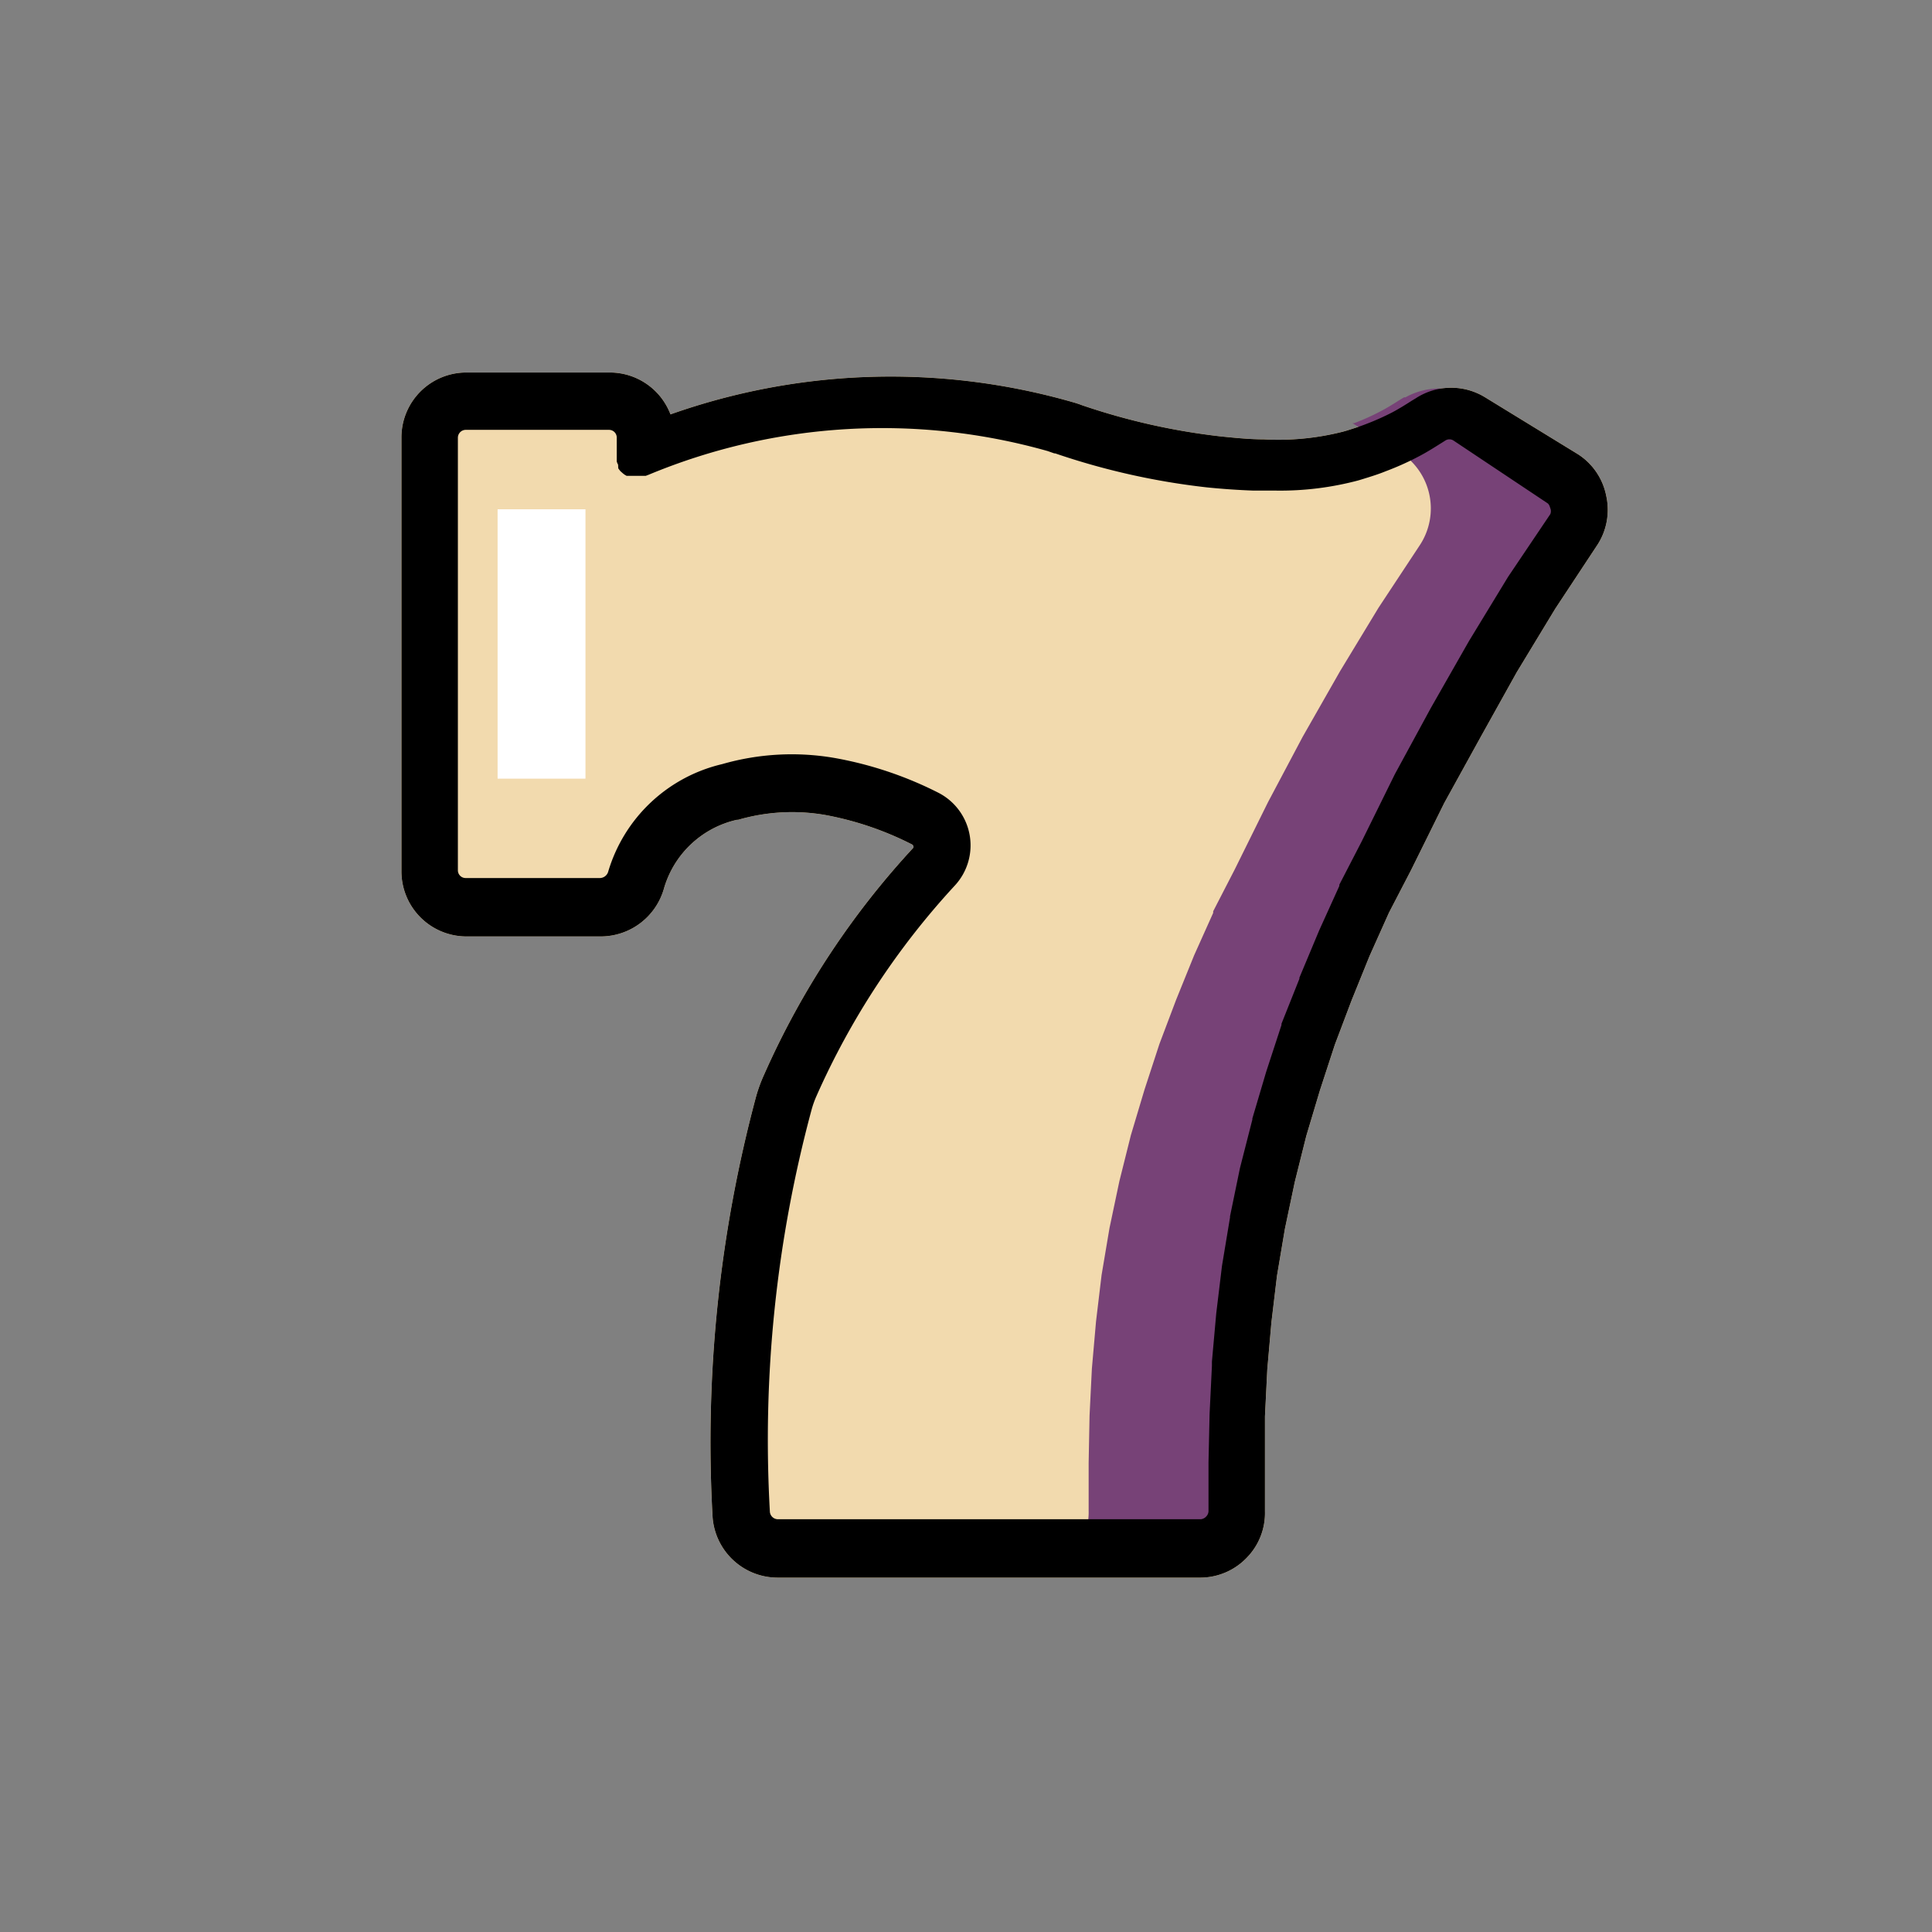
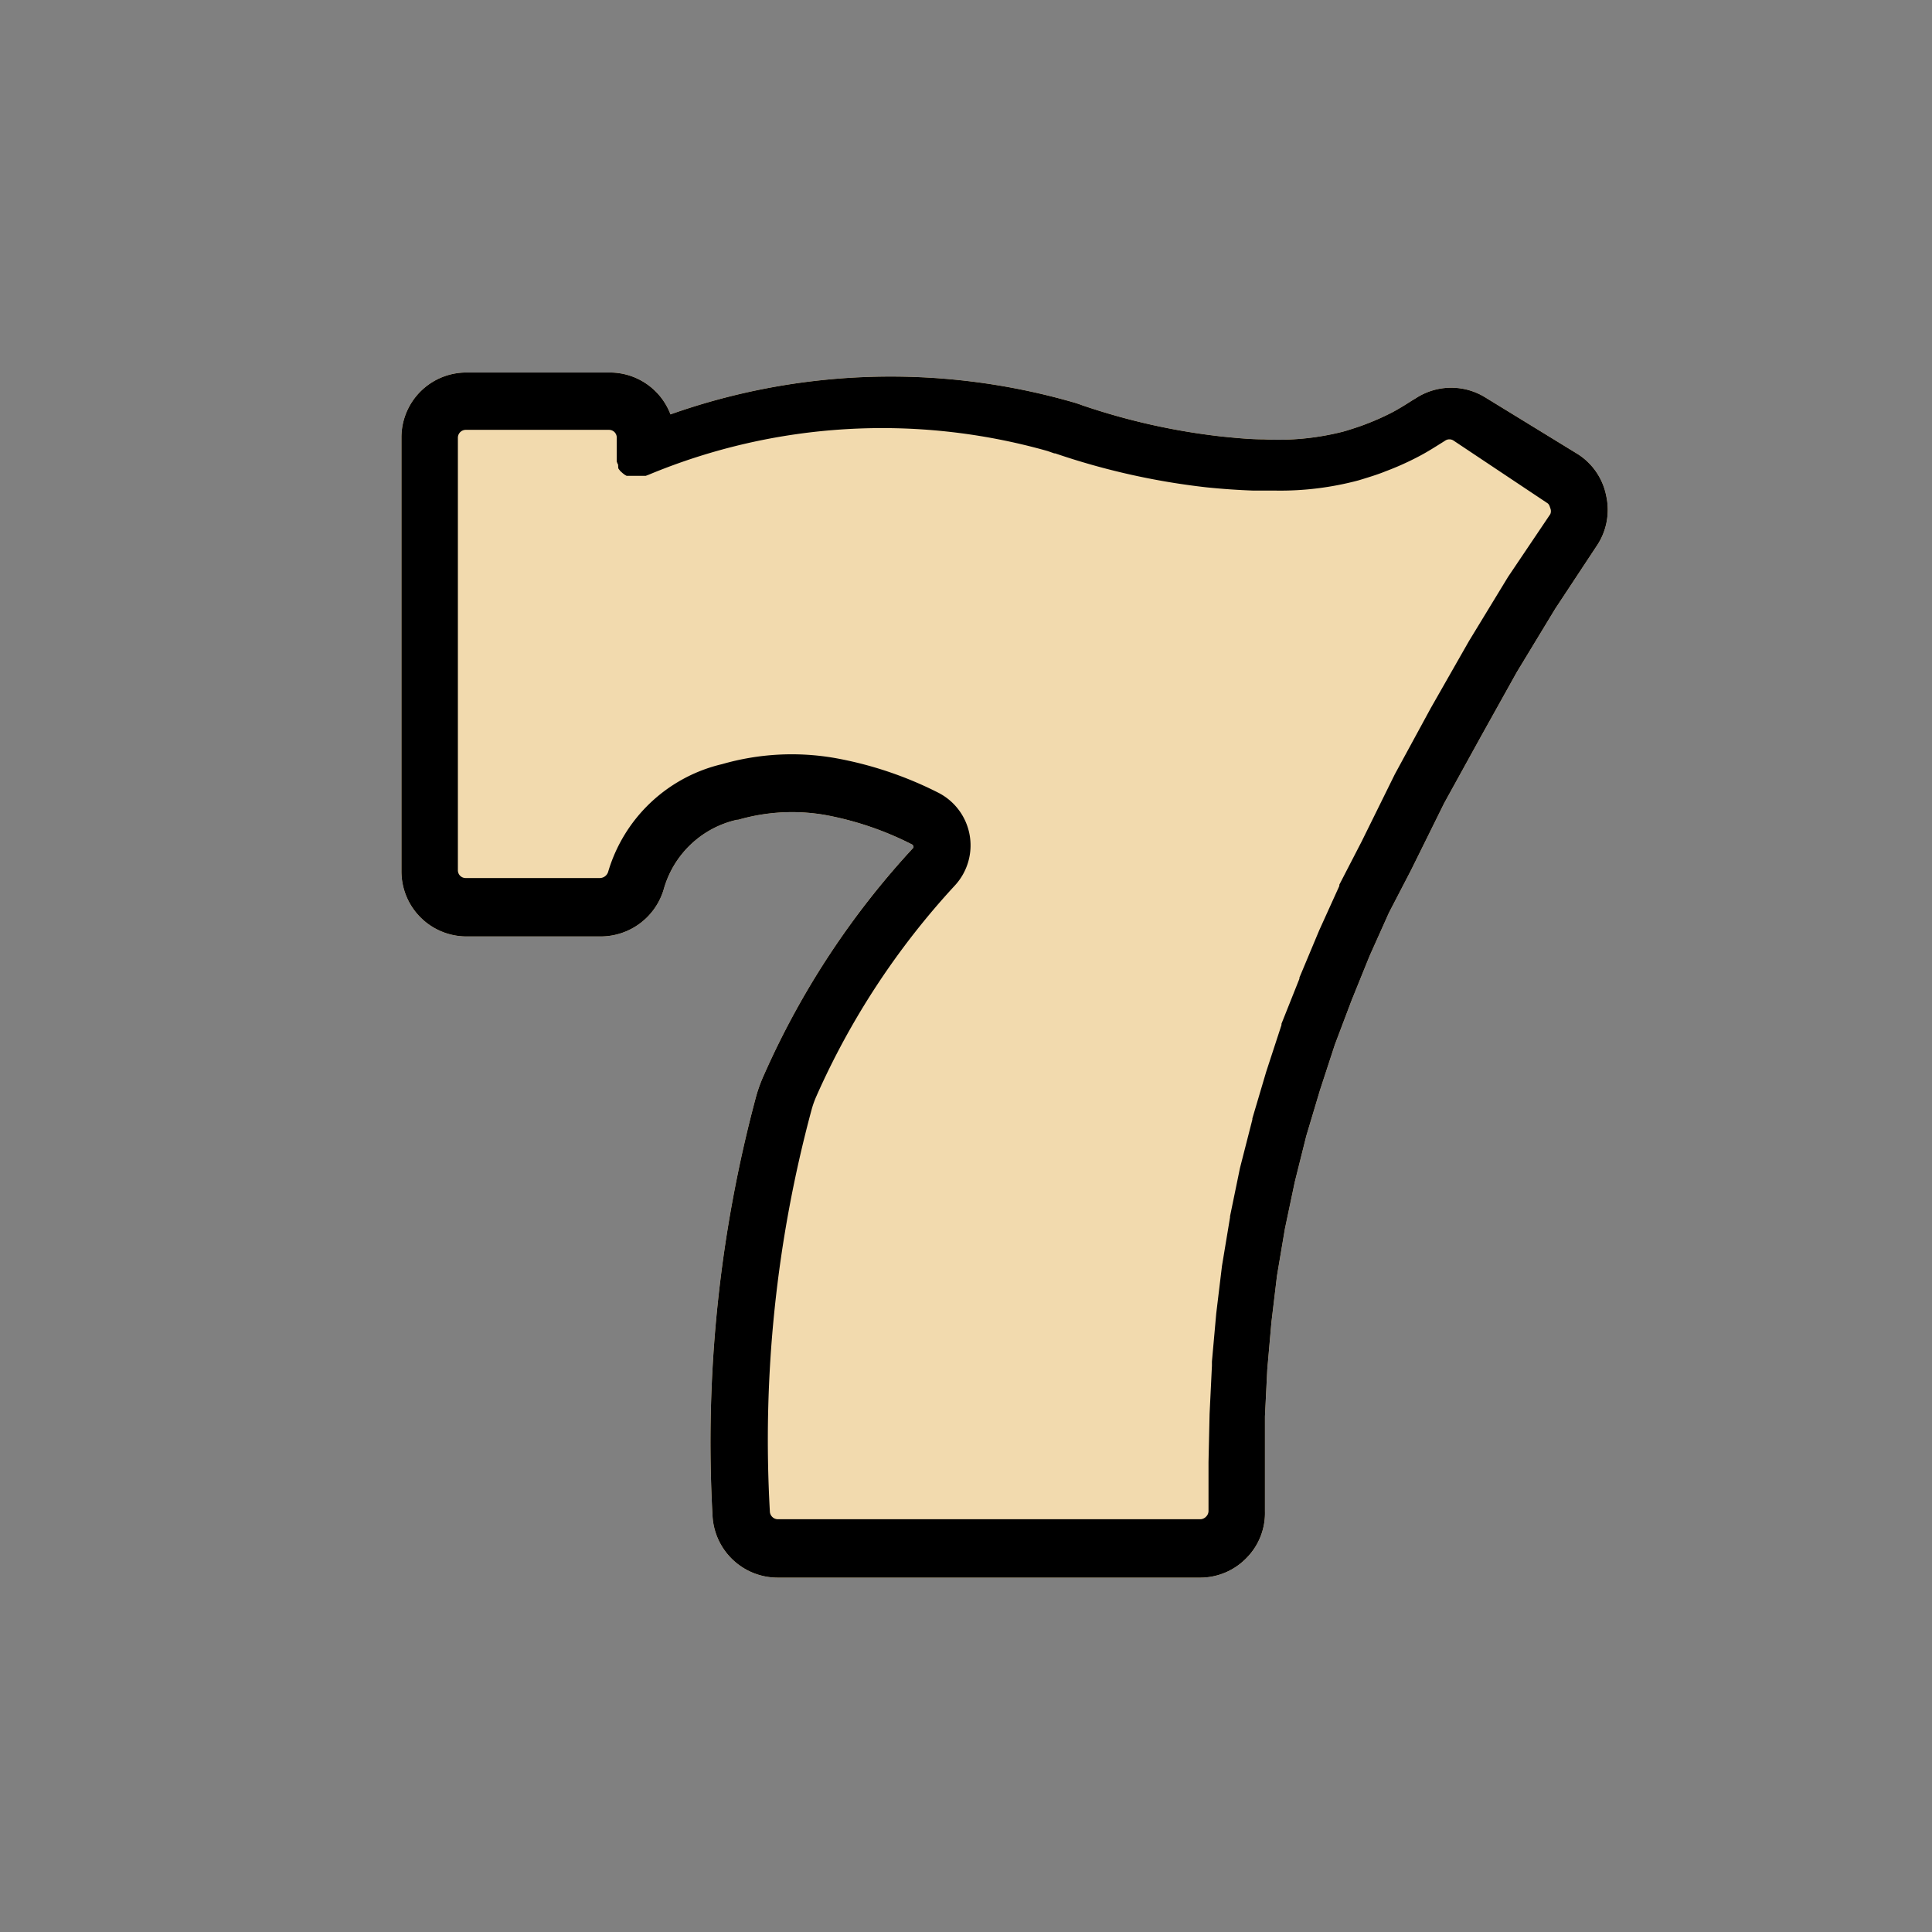
<svg xmlns="http://www.w3.org/2000/svg" id="Layer_1" data-name="Layer 1" viewBox="0 0 107.51 107.51">
  <rect x="0" y="0" width="107.51" height="107.51" fill="#808080" stroke="none" />
  <defs>
    <style>.cls-1{fill:#f2daae;}.cls-2{fill:#fff;}.cls-3{fill:#774277;}</style>
  </defs>
  <path class="cls-1" d="M89.38,27.59a3.56,3.56,0,0,0-1.6-2.33h0l-5.14-3.15h0a3.6,3.6,0,0,0-3.85.05h0l-.2.12c-.39.25-.76.48-1.12.67a14.12,14.12,0,0,1-1.46.65c-.33.13-.68.24-1.06.36l-.21.06a14.58,14.58,0,0,1-4.41.43c-.77,0-1.56-.08-2.36-.16a36.65,36.65,0,0,1-7.76-1.74h0c-.18-.07-.37-.13-.55-.18h0a36.72,36.72,0,0,0-22.35.69,3.61,3.61,0,0,0-3.37-2.33h-8a3.61,3.61,0,0,0-3.6,3.63V48.48a3.62,3.62,0,0,0,3.6,3.63h7.5a3.66,3.66,0,0,0,3.51-2.68A5.48,5.48,0,0,1,41,45.62h.07a10.78,10.78,0,0,1,4.85-.27A17.67,17.67,0,0,1,50.77,47a.28.28,0,0,1,.06.09.19.19,0,0,1,0,.08h0a45.89,45.89,0,0,0-8.3,12.61h0A8.39,8.39,0,0,0,42.08,61h0a74.22,74.22,0,0,0-2.43,23.34h0a3.63,3.63,0,0,0,3.61,3.45H66.81a3.59,3.59,0,0,0,2.58-1.12,3.55,3.55,0,0,0,1-2.57h0l0-2.65,0-2.63.13-2.62.23-2.62.31-2.59.44-2.61.55-2.61.64-2.56.76-2.54.83-2.54.93-2.46,1-2.47,1.08-2.41,1.23-2.37v0l1.85-3.74L82.4,41l2-3.59,2.14-3.53,2.29-3.47h0A3.59,3.59,0,0,0,89.38,27.59Z" />
  <path class="cls-1" d="M89.38,27.59a3.56,3.56,0,0,0-1.6-2.33h0l-5.14-3.15h0a3.6,3.6,0,0,0-3.85.05h0l-.2.12c-.39.25-.76.48-1.12.67a14.12,14.12,0,0,1-1.46.65c-.33.13-.68.24-1.06.36l-.21.06a14.58,14.58,0,0,1-4.41.43c-.77,0-1.56-.08-2.36-.16a36.65,36.65,0,0,1-7.76-1.74h0c-.18-.07-.37-.13-.55-.18h0a36.72,36.72,0,0,0-22.35.69,3.61,3.61,0,0,0-3.37-2.33h-8a3.61,3.61,0,0,0-3.6,3.63V48.48a3.62,3.62,0,0,0,3.6,3.63h7.5a3.66,3.66,0,0,0,3.51-2.68A5.48,5.48,0,0,1,41,45.62h.07a10.78,10.78,0,0,1,4.85-.27A17.67,17.67,0,0,1,50.77,47a.28.28,0,0,1,.06.09.19.19,0,0,1,0,.08h0a45.89,45.89,0,0,0-8.3,12.61h0A8.39,8.39,0,0,0,42.08,61h0a74.22,74.22,0,0,0-2.43,23.34h0a3.63,3.63,0,0,0,3.61,3.45H66.81a3.59,3.59,0,0,0,2.58-1.12,3.55,3.55,0,0,0,1-2.57h0l0-2.65,0-2.63.13-2.62.23-2.62.31-2.59.44-2.61.55-2.61.64-2.56.76-2.54.83-2.54.93-2.46,1-2.47,1.08-2.41,1.23-2.37v0l1.85-3.74L82.4,41l2-3.59,2.14-3.53,2.29-3.47h0A3.59,3.59,0,0,0,89.38,27.59Z" />
-   <rect class="cls-2" x="27.69" y="28.34" width="4.89" height="14.99" />
-   <path class="cls-3" d="M88.71,27.59a3.61,3.61,0,0,0-1.61-2.33h0L82,22.11h0a3.9,3.9,0,0,0-3.79,0l-.08,0-.2.12c-.39.25-.76.48-1.13.67a13,13,0,0,1-1.45.65l-.09,0,2.65,1.62h0A3.71,3.71,0,0,1,79,30.35h0l-2.29,3.47-2.14,3.53L72.49,41l-1.93,3.64-1.85,3.74v0l-1.2,2.33,0,.09-1.06,2.36-1,2.47-.93,2.46-.83,2.54-.76,2.54-.64,2.56-.55,2.61-.44,2.61-.31,2.59-.23,2.62-.13,2.62-.05,2.63,0,2.65h0a3.55,3.55,0,0,1-1,2.57,3.59,3.59,0,0,1-2.58,1.12h9.23a3.62,3.62,0,0,0,2.59-1.12,3.55,3.55,0,0,0,1-2.57h0l0-2.65.06-2.63.13-2.62.23-2.62.31-2.59.44-2.61.54-2.61.65-2.56.75-2.54.83-2.54.93-2.46,1-2.47,1.09-2.41,1.22-2.37,0,0,1.84-3.74L81.73,41l2-3.59,2.15-3.53,2.29-3.47h0A3.59,3.59,0,0,0,88.71,27.59Z" />
  <path d="M89.38,27.59a3.56,3.56,0,0,0-1.6-2.33h0l-5.14-3.15h0a3.6,3.6,0,0,0-3.85.05h0l-.2.12c-.39.25-.76.48-1.12.67a14.12,14.12,0,0,1-1.46.65c-.33.13-.68.24-1.06.36l-.21.06a14.58,14.58,0,0,1-4.41.43c-.77,0-1.56-.08-2.36-.16a36.65,36.65,0,0,1-7.76-1.74h0c-.18-.07-.37-.13-.55-.18h0a36.72,36.72,0,0,0-22.35.69,3.61,3.61,0,0,0-3.37-2.33h-8a3.61,3.61,0,0,0-3.6,3.63V48.48a3.62,3.62,0,0,0,3.6,3.63h7.5a3.66,3.66,0,0,0,3.51-2.68A5.48,5.48,0,0,1,41,45.62h.07a10.78,10.78,0,0,1,4.85-.27A17.67,17.67,0,0,1,50.77,47a.28.28,0,0,1,.06.09.19.19,0,0,1,0,.08h0a45.89,45.89,0,0,0-8.3,12.61h0A8.39,8.39,0,0,0,42.08,61h0a74.22,74.22,0,0,0-2.43,23.34h0a3.63,3.63,0,0,0,3.61,3.45H66.81a3.59,3.59,0,0,0,2.58-1.12,3.55,3.55,0,0,0,1-2.57h0l0-2.65,0-2.63.13-2.62.23-2.62.31-2.59.44-2.61.55-2.61.64-2.56.76-2.54.83-2.54.93-2.46,1-2.47,1.08-2.41,1.23-2.37v0l1.85-3.74L82.4,41l2-3.59,2.14-3.53,2.29-3.47h0A3.59,3.59,0,0,0,89.38,27.59ZM83.92,32.1l0,0-2.18,3.58,0,0L79.62,39.4l0,0-2,3.68,0,0-1.85,3.75-1.24,2.4,0,.07-1.12,2.47v0L72.31,54.4a.14.14,0,0,0,0,.06l-1,2.51a.64.64,0,0,1,0,.07l-.85,2.6v0l-.77,2.6s0,0,0,.06L69,65S69,65,69,65l-.55,2.67a.13.13,0,0,0,0,.06L68,70.44a.06.06,0,0,0,0,0v0l-.32,2.65v0l-.24,2.68V76l-.13,2.68v0l-.06,2.68v.05l0,2.67v0h0a.44.44,0,0,1-.12.3.47.47,0,0,1-.3.16H43.26a.45.45,0,0,1-.42-.44h0a70.56,70.56,0,0,1,2.32-22.34h0a5.29,5.29,0,0,1,.27-.76,42.81,42.81,0,0,1,7.71-11.73h0a3.29,3.29,0,0,0-.93-5.16h0a20.8,20.8,0,0,0-5.76-1.93h0a14,14,0,0,0-6.26.34,8.68,8.68,0,0,0-6.35,6h0a.49.49,0,0,1-.44.34H25.9a.43.43,0,0,1-.42-.44V24.37a.44.44,0,0,1,.42-.45h8a.43.43,0,0,1,.42.45v.91c0,.06,0,.12,0,.18s0,0,0,0a1806121389722,1806121389722,0,0,0,0,.22.06.06,0,0,1,0,0,1.08,1.08,0,0,0,.08.19.36.36,0,0,0,0,.09s0,0,0,0a.41.41,0,0,1,0,.09l0,0a.86.86,0,0,0,.07.1h0a.52.52,0,0,0,.1.11h0l.09.08,0,0,.09.07,0,0,.12.07,0,0,.08,0,0,0,.09,0,.05,0,.12,0h0l.11,0h.37l.13,0,.11,0h0l.16-.06a33.82,33.82,0,0,1,22.21-1.32h0l.37.13h.05a39.74,39.74,0,0,0,8.43,1.89c.88.09,1.76.15,2.61.18H71a16.88,16.88,0,0,0,4.6-.57h0l.23-.07c.42-.13.85-.26,1.29-.44a15.76,15.76,0,0,0,1.75-.78c.49-.25.93-.53,1.36-.8l.19-.12h0l0,0a.42.42,0,0,1,.47,0h0L86.11,28c.1.06.14.22.16.28a.43.43,0,0,1,0,.33h0Z" />
</svg>